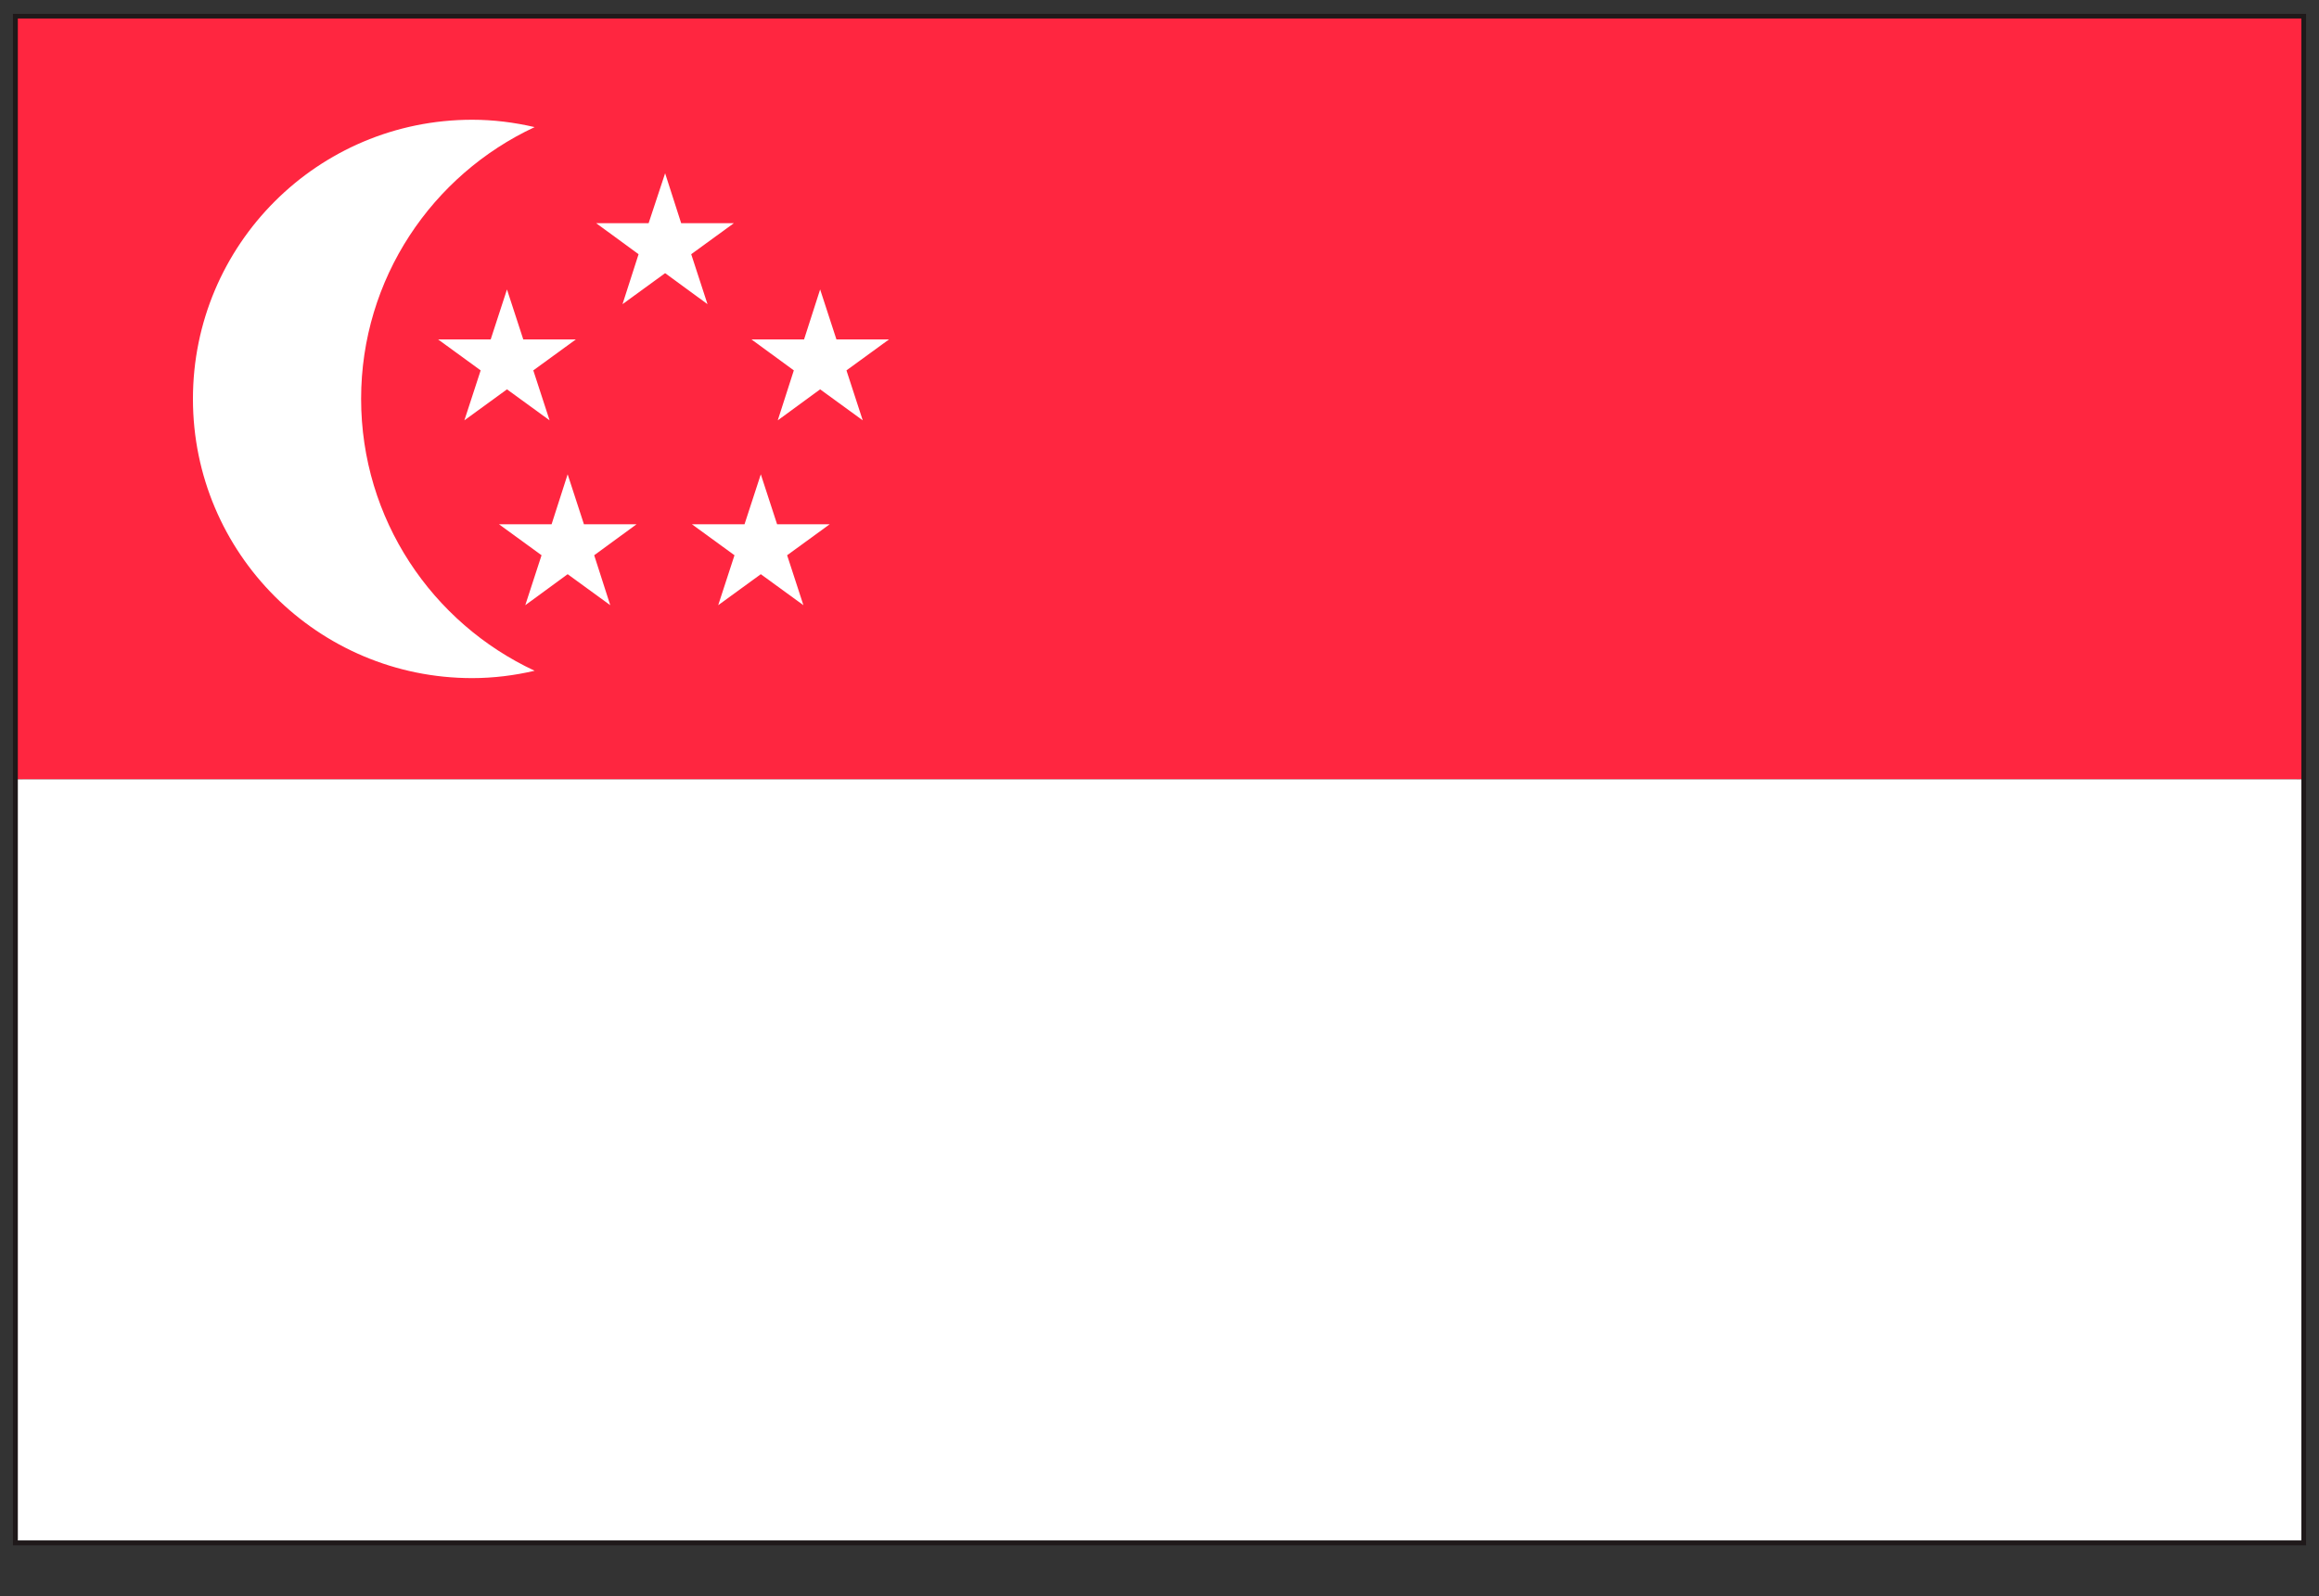
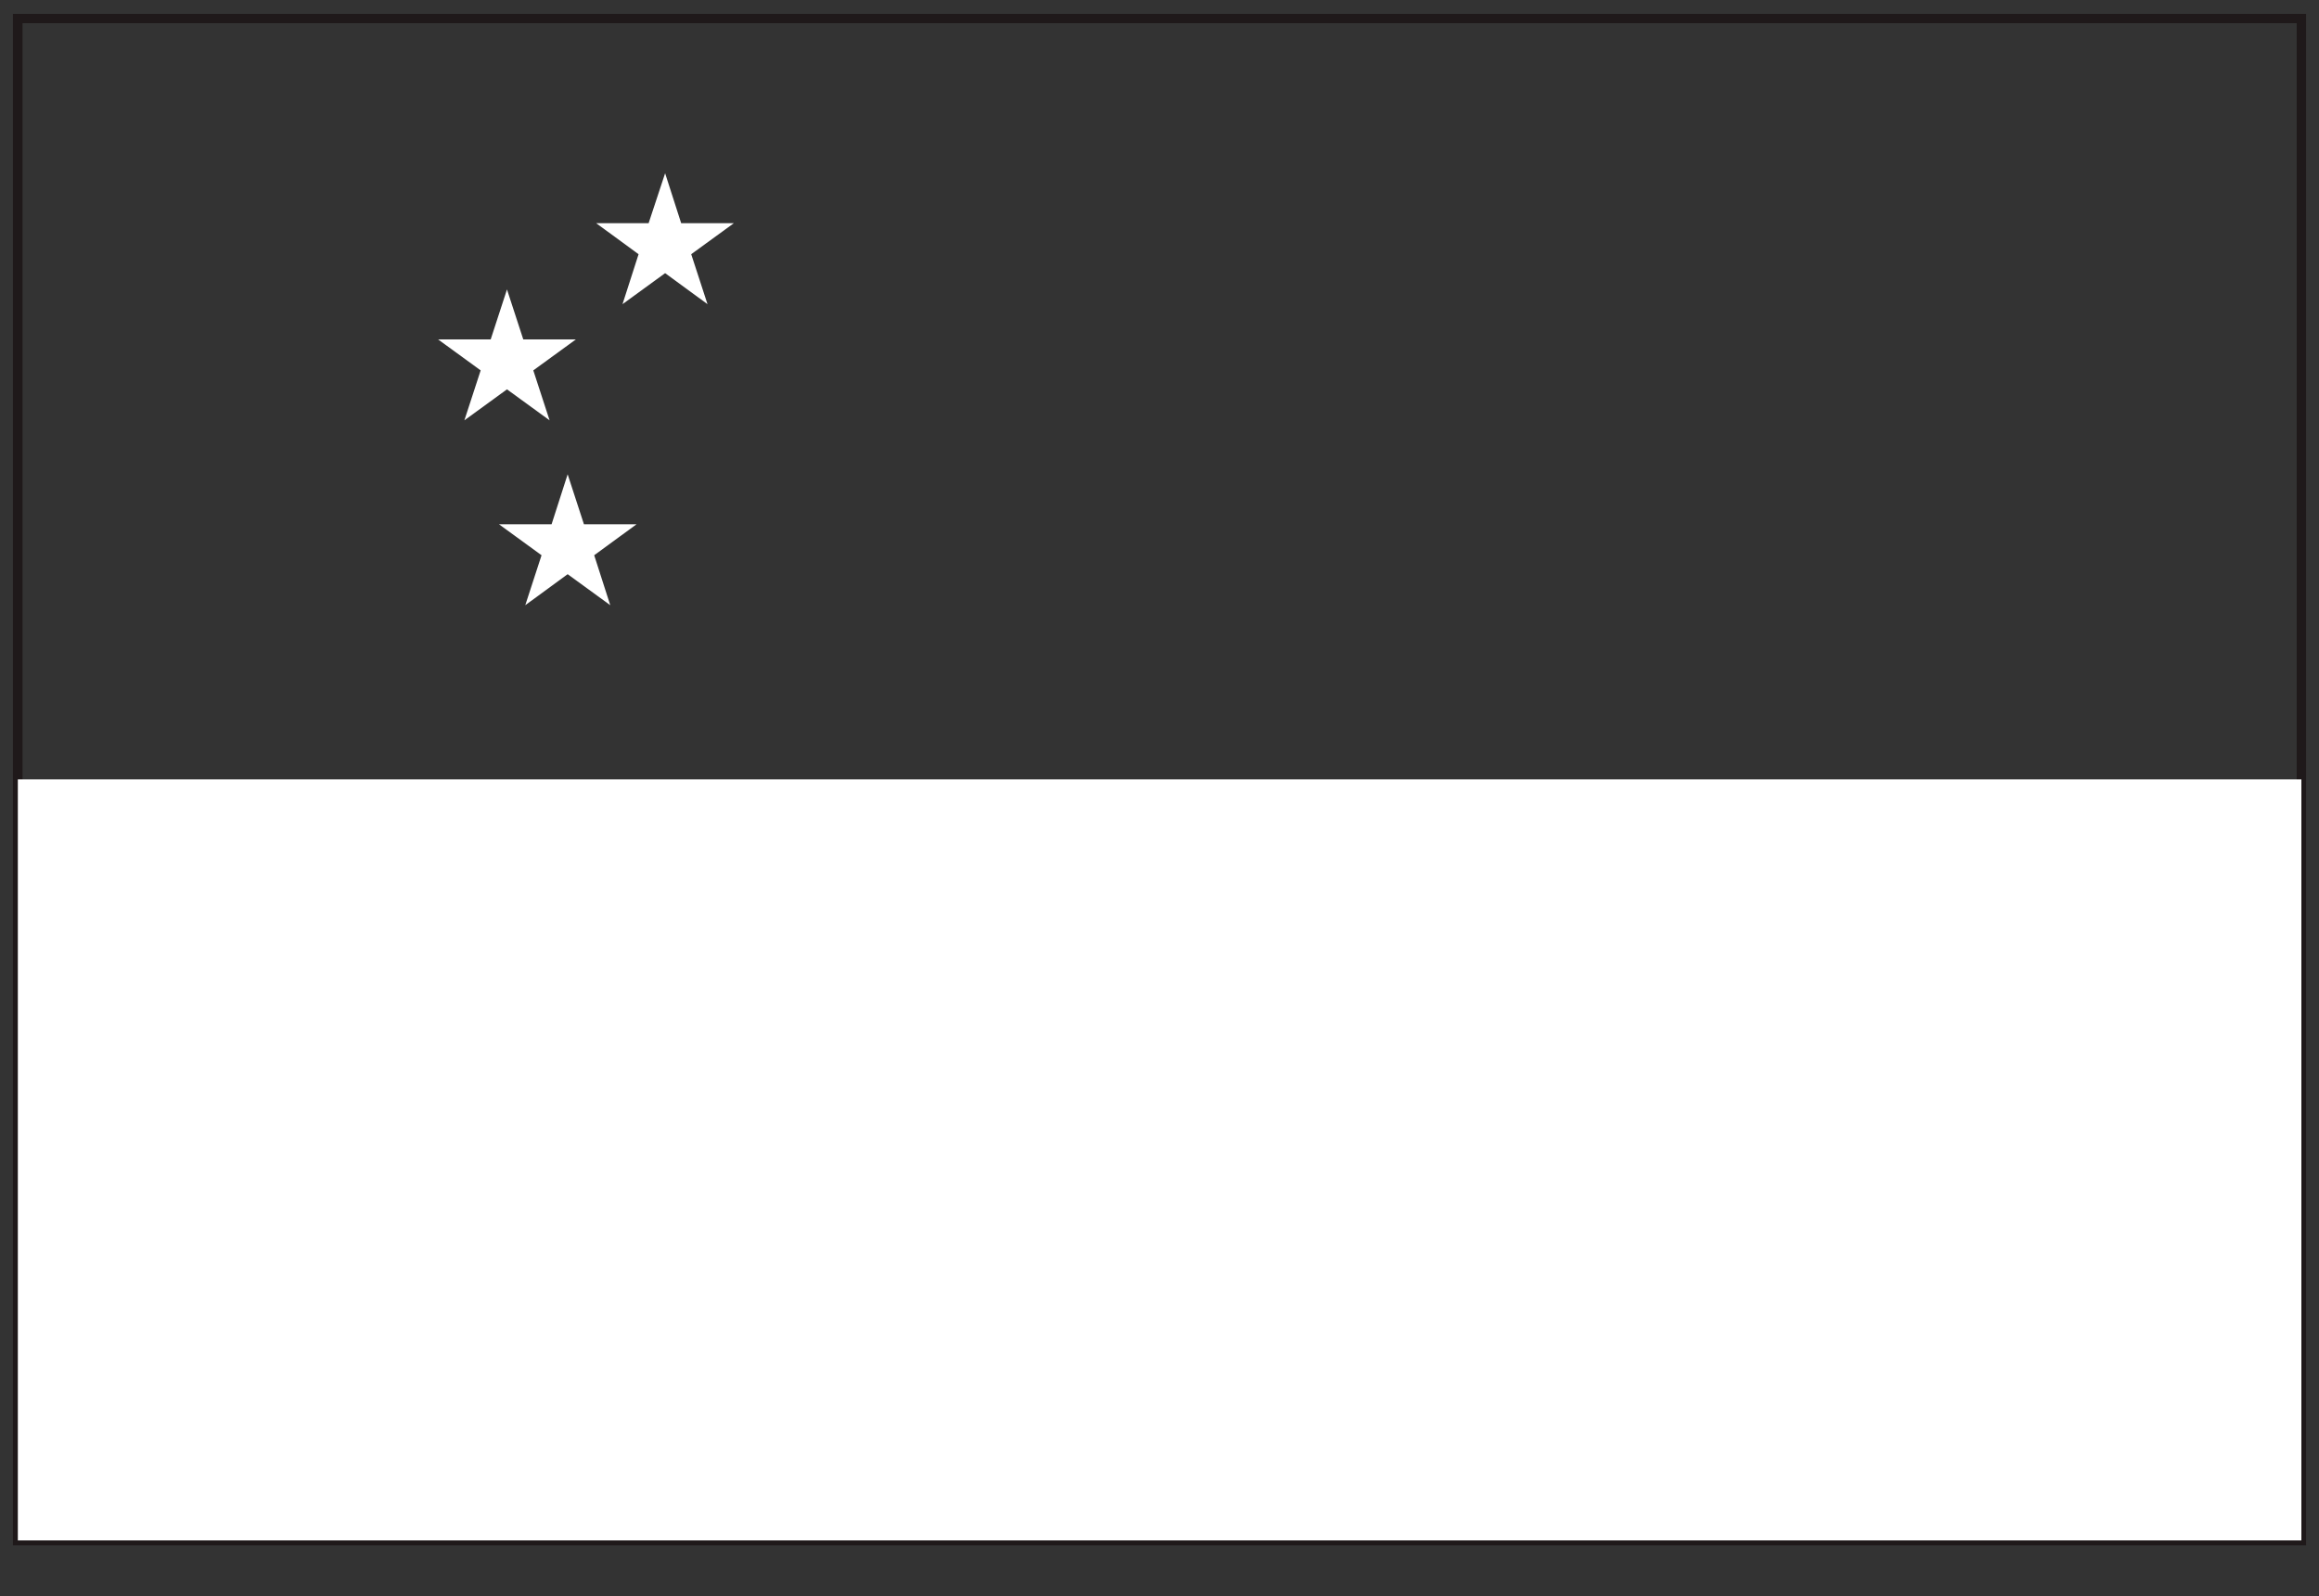
<svg xmlns="http://www.w3.org/2000/svg" id="_レイヤー_1" data-name="レイヤー_1" version="1.1" viewBox="0 0 103.97 71.58">
  <rect x="0" y="0" width="103.97" height="71.58" fill="#333333" stroke="none" />
-   <path d="M.58,69.3V.62h102.81v68.68H.58ZM103.18,69.09v-.22.22ZM1.01,68.87h101.96V1.04H1.01v67.83Z" style="fill: #1f191a;" />
-   <rect x=".8" y=".83" width="102.38" height="34.12" style="fill: #ff2640;" />
+   <path d="M.58,69.3V.62h102.81v68.68ZM103.18,69.09v-.22.22ZM1.01,68.87h101.96V1.04H1.01v67.83Z" style="fill: #1f191a;" />
  <rect x=".8" y="34.95" width="102.38" height="34.13" style="fill: #fff;" />
-   <path d="M16.19,17.89c0-5.4,3.19-10.05,7.78-12.19-.91-.21-1.84-.33-2.8-.33-6.92,0-12.52,5.6-12.52,12.52s5.61,12.52,12.52,12.52c.96,0,1.9-.12,2.8-.33-4.59-2.14-7.78-6.79-7.78-12.2Z" style="fill: #fff;" />
  <polygon points="29.82 7.77 30.54 10.01 32.9 10.01 30.99 11.4 31.72 13.64 29.82 12.25 27.91 13.64 28.63 11.4 26.73 10.01 29.08 10.01 29.82 7.77" style="fill: #fff;" />
-   <polygon points="36.77 12.98 37.5 15.22 39.86 15.22 37.95 16.61 38.68 18.85 36.77 17.46 34.87 18.85 35.59 16.61 33.69 15.22 36.05 15.22 36.77 12.98" style="fill: #fff;" />
  <polygon points="22.73 12.98 23.46 15.22 25.82 15.22 23.91 16.61 24.64 18.85 22.73 17.46 20.82 18.85 21.55 16.61 19.64 15.22 22 15.22 22.73 12.98" style="fill: #fff;" />
-   <polygon points="34.11 21.27 34.84 23.51 37.2 23.51 35.29 24.9 36.02 27.14 34.11 25.75 32.2 27.14 32.93 24.9 31.02 23.51 33.38 23.51 34.11 21.27" style="fill: #fff;" />
  <polygon points="25.45 21.27 26.18 23.51 28.54 23.51 26.64 24.9 27.36 27.14 25.45 25.75 23.55 27.14 24.28 24.9 22.37 23.51 24.73 23.51 25.45 21.27" style="fill: #fff;" />
</svg>